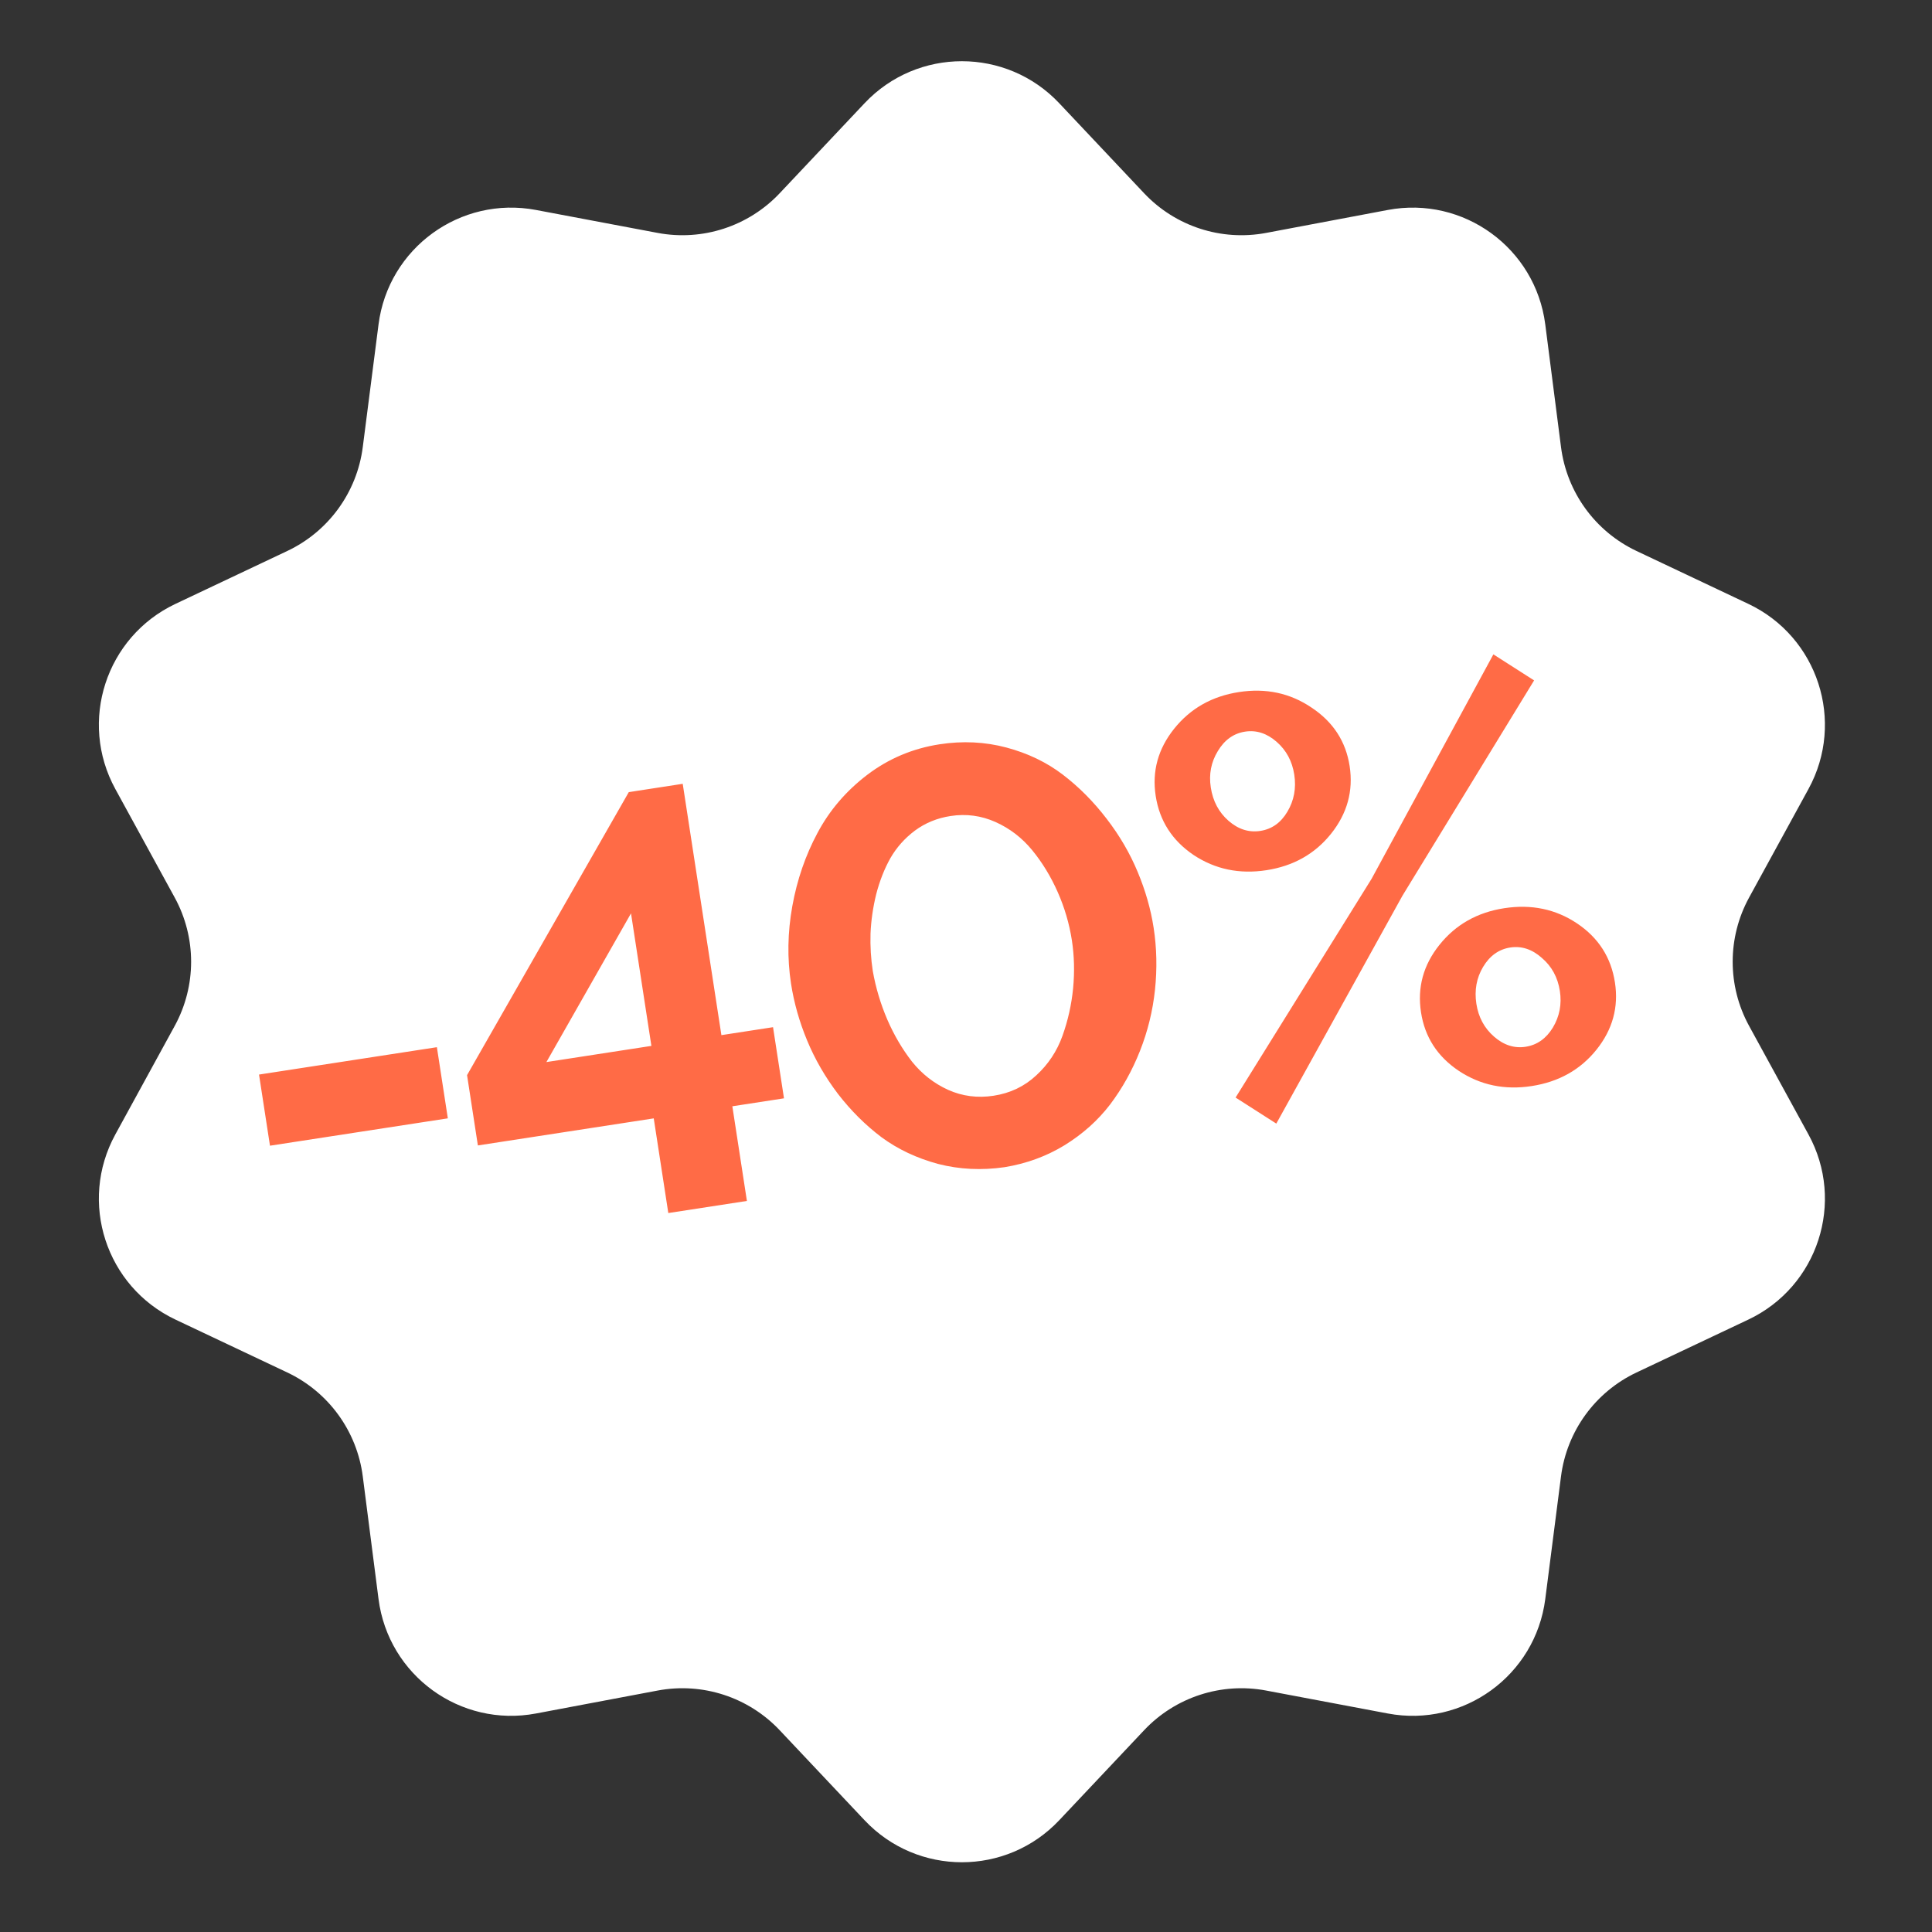
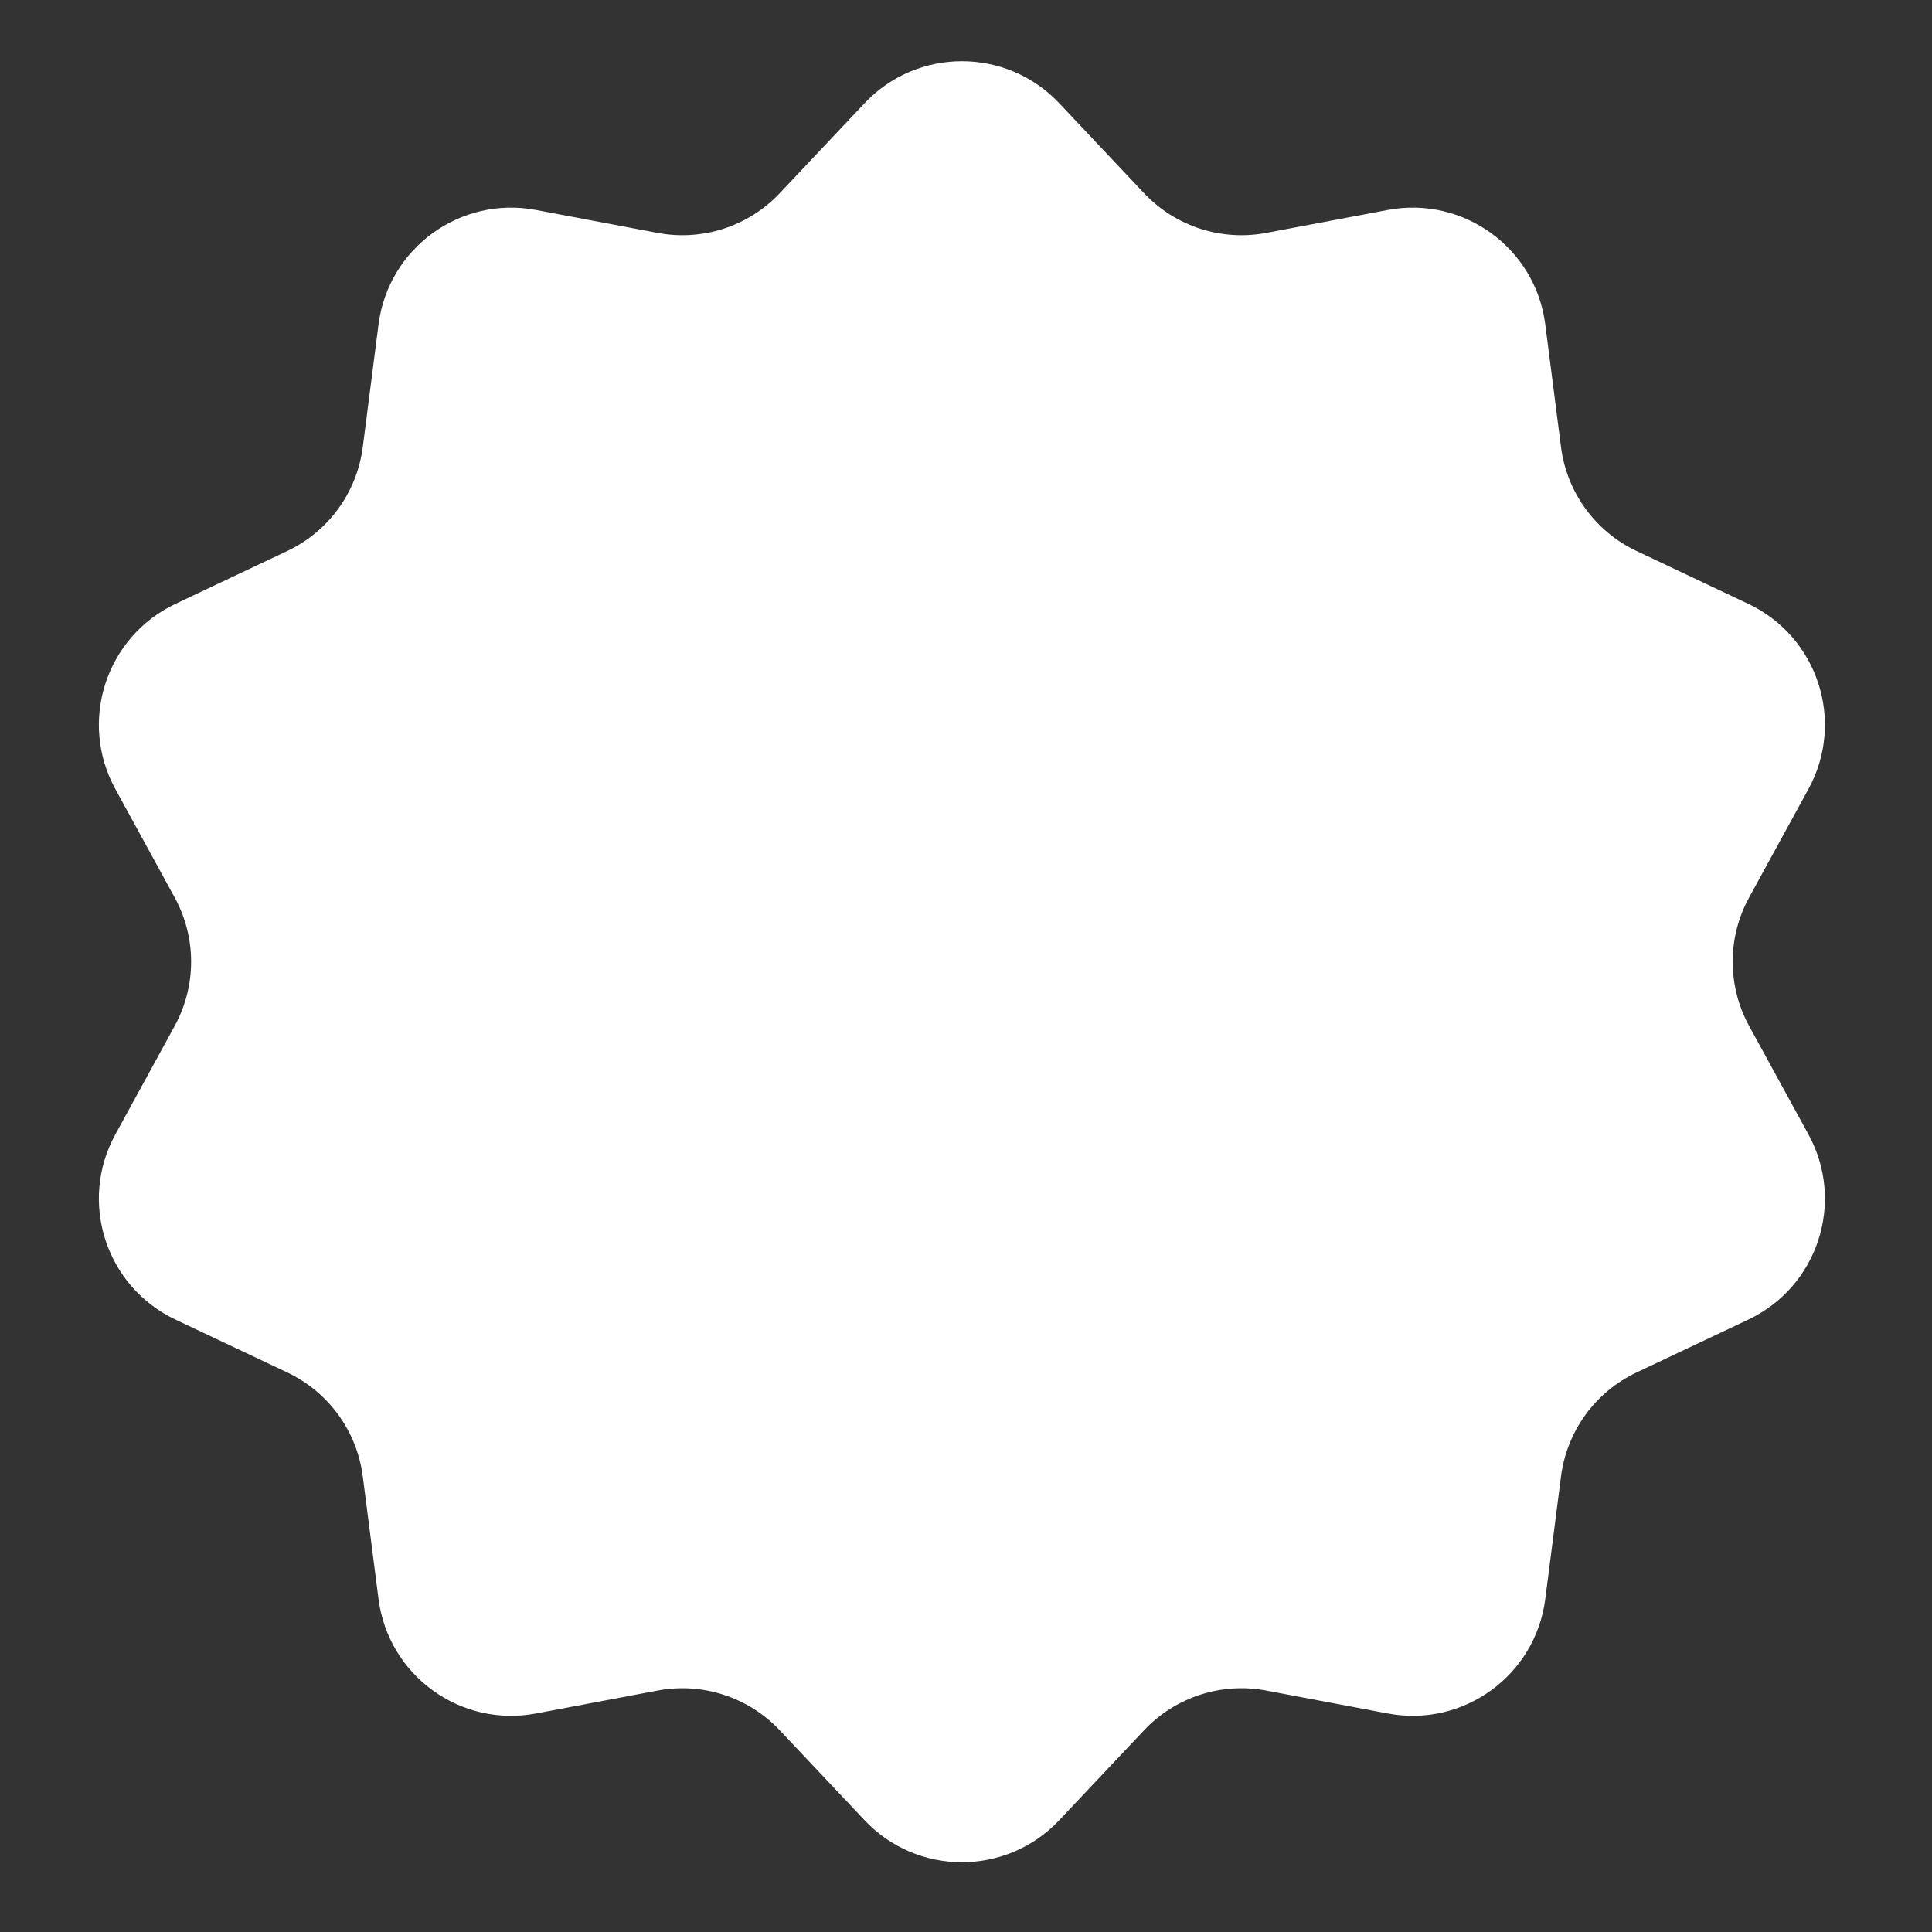
<svg xmlns="http://www.w3.org/2000/svg" width="130" height="130" viewBox="0 0 130 130" fill="none">
  <rect x="0" y="0" width="130" height="130" fill="#333333" stroke="none" />
  <path d="M58.176 6.944C61.728 3.177 67.719 3.177 71.272 6.944L76.984 13.002C79.089 15.234 82.186 16.24 85.2 15.671L93.382 14.128C98.471 13.168 103.317 16.69 103.977 21.826L105.037 30.084C105.428 33.127 107.342 35.761 110.115 37.073L117.642 40.634C122.323 42.848 124.174 48.546 121.689 53.089L117.693 60.393C116.22 63.085 116.22 66.341 117.693 69.032L121.689 76.337C124.174 80.879 122.323 86.577 117.642 88.792L110.115 92.352C107.342 93.664 105.428 96.299 105.037 99.341L103.977 107.6C103.317 112.736 98.471 116.257 93.382 115.297L85.2 113.754C82.186 113.185 79.089 114.192 76.984 116.424L71.272 122.481C67.719 126.249 61.728 126.249 58.176 122.481L52.464 116.424C50.359 114.192 47.263 113.185 44.248 113.754L36.066 115.297C30.977 116.257 26.131 112.736 25.471 107.6L24.41 99.341C24.02 96.299 22.106 93.664 19.333 92.352L11.806 88.792C7.125 86.577 5.274 80.879 7.759 76.337L11.755 69.032C13.228 66.341 13.228 63.085 11.755 60.393L7.759 53.089C5.274 48.546 7.125 42.848 11.806 40.634L19.333 37.073C22.106 35.761 24.02 33.127 24.41 30.084L25.471 21.826C26.131 16.69 30.977 13.168 36.066 14.128L44.248 15.671C47.263 16.24 50.359 15.234 52.464 13.002L58.176 6.944Z" fill="white" />
-   <path d="M18.166 77.092L17.429 72.305L29.397 70.463L30.134 75.251L18.166 77.092ZM44.969 81.623L43.989 75.253L32.155 77.074L31.427 72.344L42.31 53.3L45.939 52.741L48.541 69.652L52.016 69.117L52.753 73.904L49.278 74.439L50.258 80.809L44.969 81.623ZM36.766 71.464L43.831 70.376L42.459 61.458L36.766 71.464ZM53.226 66.184C52.965 64.485 52.994 62.748 53.313 60.973C53.633 59.198 54.197 57.557 55.006 56.049C55.813 54.529 56.929 53.224 58.356 52.135C59.795 51.044 61.416 50.36 63.218 50.082C64.775 49.843 66.275 49.915 67.717 50.299C69.159 50.683 70.425 51.292 71.516 52.125C72.606 52.959 73.588 53.947 74.462 55.091C75.334 56.221 76.032 57.418 76.556 58.681C77.077 59.931 77.434 61.181 77.626 62.429C77.836 63.793 77.866 65.185 77.716 66.605C77.565 68.024 77.229 69.393 76.707 70.712C76.186 72.031 75.515 73.234 74.694 74.322C73.871 75.397 72.846 76.312 71.619 77.068C70.402 77.808 69.061 78.298 67.596 78.537C66.05 78.761 64.556 78.688 63.116 78.317C61.687 77.931 60.422 77.335 59.324 76.529C58.236 75.709 57.255 74.733 56.383 73.603C55.524 72.47 54.832 71.272 54.309 70.009C53.785 68.746 53.424 67.471 53.226 66.184ZM66.856 73.73C67.976 73.558 68.933 73.101 69.728 72.359C70.536 71.616 71.124 70.728 71.492 69.697C71.861 68.665 72.099 67.601 72.207 66.504C72.312 65.394 72.285 64.318 72.125 63.276C71.952 62.156 71.634 61.072 71.17 60.024C70.706 58.975 70.133 58.036 69.452 57.205C68.77 56.375 67.949 55.744 66.987 55.312C66.024 54.881 65.016 54.746 63.96 54.908C63.059 55.047 62.26 55.374 61.562 55.89C60.877 56.404 60.327 57.022 59.911 57.745C59.508 58.465 59.191 59.272 58.959 60.164C58.74 61.054 58.613 61.936 58.576 62.811C58.55 63.672 58.601 64.514 58.728 65.337C58.928 66.466 59.254 67.555 59.705 68.606C60.154 69.643 60.708 70.585 61.365 71.433C62.033 72.265 62.842 72.898 63.792 73.332C64.754 73.763 65.775 73.896 66.856 73.73ZM77.764 53.555C77.509 51.895 77.922 50.389 79.005 49.036C80.099 47.669 81.553 46.846 83.368 46.567C85.183 46.287 86.811 46.636 88.252 47.613C89.704 48.575 90.558 49.887 90.814 51.547C91.071 53.22 90.653 54.74 89.559 56.107C88.476 57.459 87.027 58.275 85.213 58.554C83.398 58.834 81.765 58.492 80.312 57.53C78.871 56.553 78.022 55.228 77.764 53.555ZM83.14 73.852L92.296 59.124L100.486 44.031L103.226 45.783L94.369 60.268L85.88 75.604L83.14 73.852ZM87.088 52.12C86.949 51.219 86.553 50.483 85.898 49.912C85.244 49.341 84.537 49.114 83.778 49.23C83.006 49.349 82.395 49.786 81.944 50.54C81.492 51.282 81.334 52.096 81.471 52.984C81.613 53.911 82.012 54.66 82.666 55.231C83.32 55.802 84.034 56.029 84.806 55.91C85.578 55.791 86.184 55.362 86.623 54.622C87.074 53.868 87.229 53.034 87.088 52.12ZM95.617 68.118C95.359 66.445 95.772 64.933 96.855 63.581C97.949 62.213 99.403 61.39 101.218 61.111C103.045 60.83 104.678 61.171 106.118 62.135C107.557 63.099 108.407 64.424 108.666 66.11C108.922 67.77 108.508 69.277 107.425 70.629C106.342 71.981 104.887 72.798 103.059 73.079C101.245 73.359 99.611 73.017 98.159 72.055C96.719 71.091 95.872 69.779 95.617 68.118ZM104.96 66.681C104.819 65.767 104.415 65.025 103.748 64.456C103.092 63.872 102.384 63.639 101.624 63.755C100.852 63.874 100.241 64.311 99.791 65.065C99.351 65.805 99.202 66.631 99.342 67.545C99.481 68.446 99.877 69.182 100.532 69.753C101.186 70.324 101.893 70.552 102.652 70.435C103.424 70.316 104.037 69.886 104.489 69.144C104.94 68.39 105.096 67.569 104.96 66.681Z" fill="#FF6B46" />
</svg>